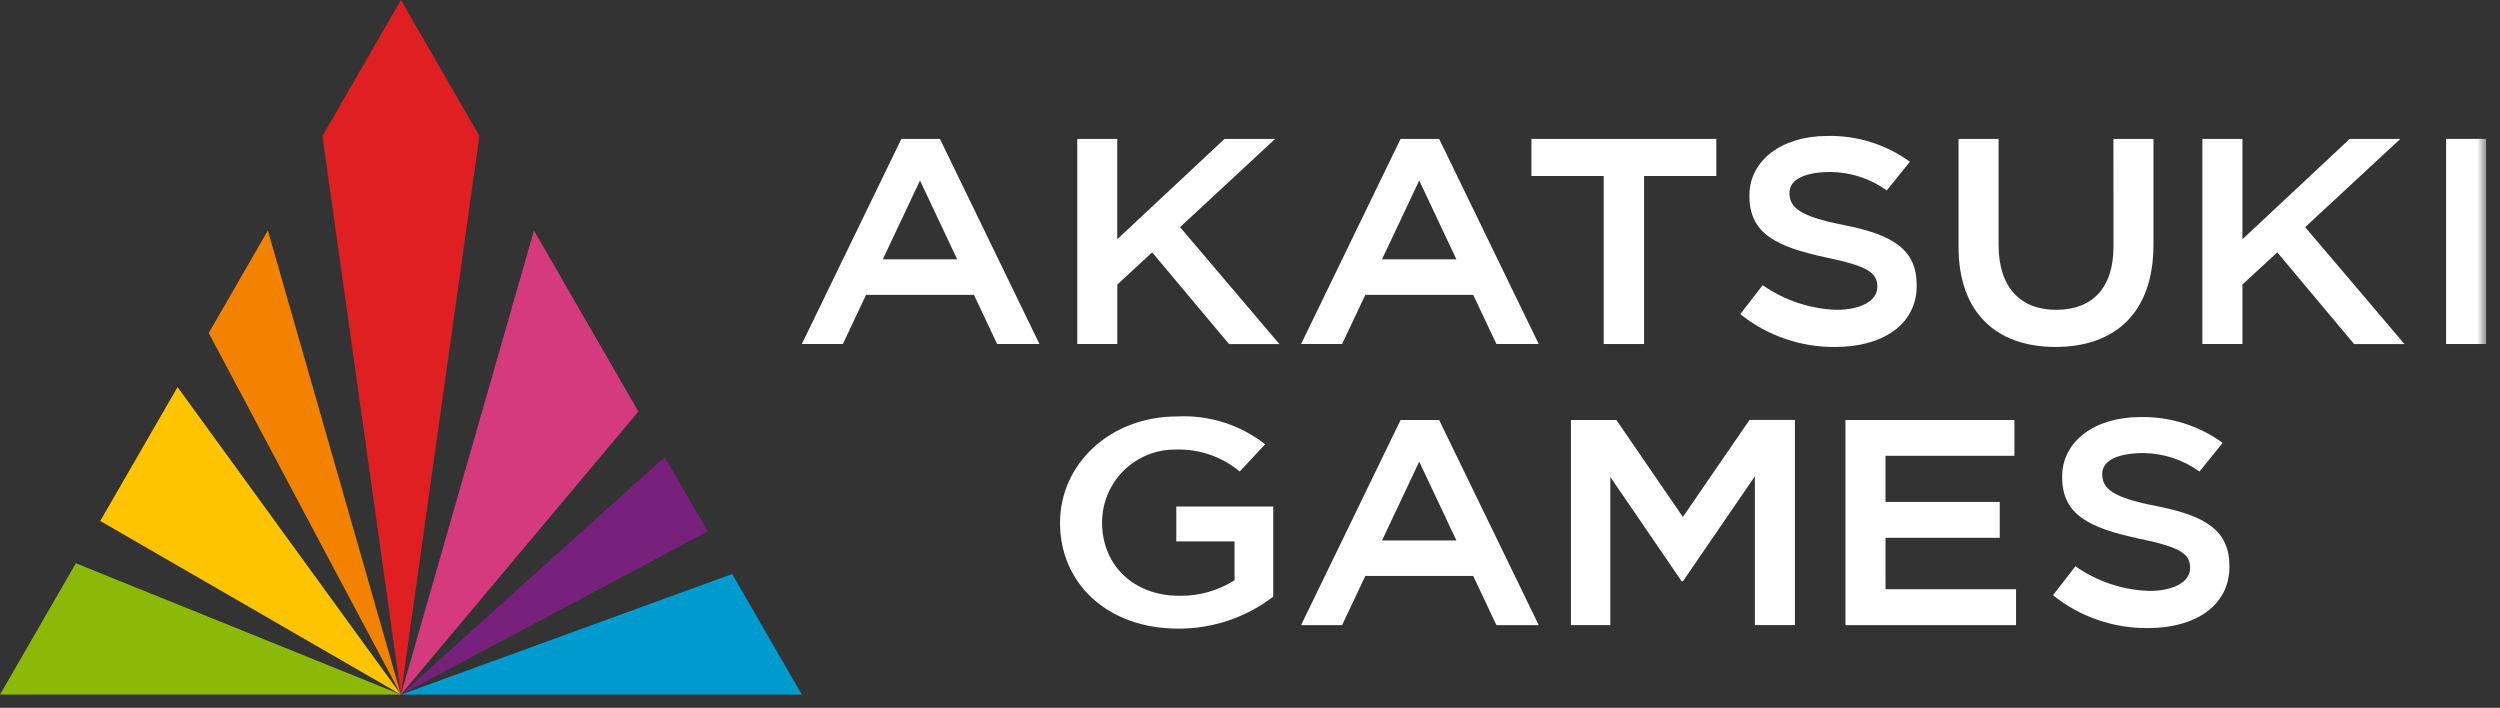
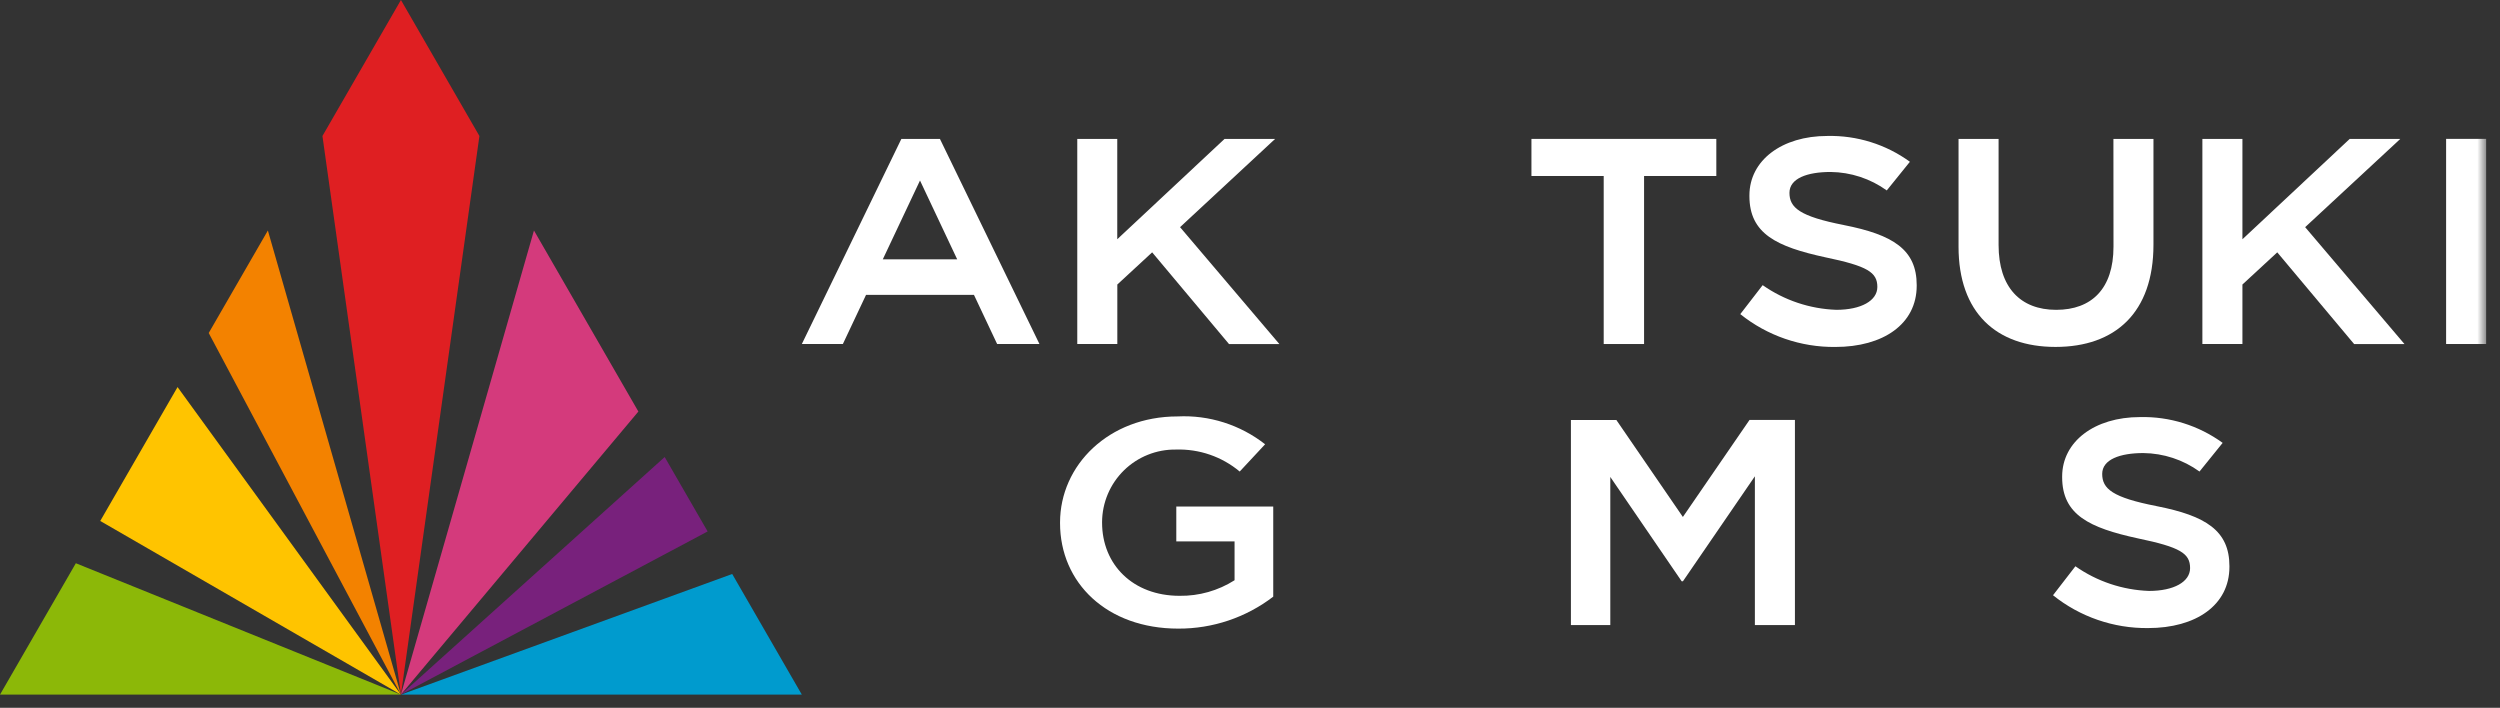
<svg xmlns="http://www.w3.org/2000/svg" width="166" height="47" viewBox="0 0 166 47" fill="none">
  <rect x="0" y="0" width="166" height="47" fill="#333333" stroke="none" />
  <path d="M0 46.122H26.62L5.036 37.399L0 46.122Z" fill="#8CB808" />
  <path d="M6.656 34.592L26.621 46.123L11.789 25.701L6.656 34.592Z" fill="#FFC400" />
  <path d="M13.859 22.111L26.621 46.12L17.787 15.305L13.859 22.111Z" fill="#F38200" />
  <path d="M26.622 -0L21.41 9.03L26.622 46.122L31.833 9.03L26.622 -0Z" fill="#DF1F22" />
  <path d="M26.621 46.123H53.241L48.618 38.113L26.621 46.123Z" fill="#009BCE" />
  <path d="M26.621 46.121L46.987 35.288L44.135 30.346L26.621 46.121Z" fill="#78217C" />
  <path d="M26.621 46.121L42.388 27.326L35.455 15.305L26.621 46.121Z" fill="#D43A7C" />
  <mask id="mask0_764_5124" style="mask-type:luminance" maskUnits="userSpaceOnUse" x="0" y="0" width="166" height="47">
    <path d="M165.076 0H0V46.121H165.076V0Z" fill="white" />
  </mask>
  <g mask="url(#mask0_764_5124)">
    <path d="M140.336 16.378C140.336 19.166 138.888 20.573 136.532 20.573C134.154 20.573 132.706 19.08 132.706 16.27V9.223H130.047V16.378C130.047 20.767 132.555 23.036 136.487 23.036C140.443 23.036 142.99 20.766 142.99 16.248V9.223H140.331L140.336 16.378Z" fill="white" />
    <path d="M101.688 11.686H106.486V22.843H109.166V11.686H113.964V9.223H101.688V11.686Z" fill="white" />
    <path d="M59.851 9.223L53.242 22.843H55.966L57.506 19.577H64.67L66.21 22.843H69.02L62.411 9.223H59.851ZM58.617 17.221L61.088 11.985L63.558 17.221H58.617Z" fill="white" />
-     <path d="M92.999 9.223L86.391 22.843H89.114L90.658 19.577H97.822L99.362 22.843H102.172L95.559 9.223H92.999ZM91.766 17.22L94.236 11.984L96.706 17.22H91.766Z" fill="white" />
    <path d="M84.668 9.223H81.31L74.186 15.885V9.223H71.531V22.842H74.19V18.892L76.503 16.755L81.607 22.846H84.951L78.355 15.083L84.668 9.223Z" fill="white" />
    <path d="M159.381 9.223H156.021L148.897 15.887V9.223H146.238V22.842H148.897V18.892L151.21 16.755L156.314 22.846H159.658L153.062 15.083L159.381 9.223Z" fill="white" />
    <path d="M122.43 14.942C119.502 14.369 118.82 13.792 118.82 12.804C118.82 11.846 119.997 11.419 121.554 11.419C122.893 11.434 124.194 11.862 125.281 12.645L126.817 10.742C125.224 9.584 123.296 8.982 121.327 9.028C118.323 9.028 116.161 10.644 116.161 12.977V13.017C116.161 15.526 117.977 16.383 121.198 17.084C124.007 17.667 124.656 18.082 124.656 19.054C124.656 19.968 123.575 20.572 121.933 20.572C120.178 20.511 118.479 19.942 117.041 18.934L115.555 20.858C117.343 22.292 119.573 23.062 121.865 23.038C125.042 23.038 127.269 21.521 127.269 18.972V18.932C127.269 16.572 125.702 15.586 122.427 14.943" fill="white" />
    <path d="M165.081 9.221H162.422V22.842H165.081V9.221Z" fill="white" />
-     <path d="M92.999 27.889L86.391 41.508H89.114L90.658 38.242H97.822L99.362 41.508H102.172L95.559 27.889H92.999ZM91.766 35.886L94.236 30.653L96.706 35.889L91.766 35.886Z" fill="white" />
    <path d="M143.196 33.606C140.268 33.033 139.586 32.456 139.586 31.468C139.586 30.511 140.763 30.083 142.32 30.083C143.659 30.098 144.961 30.527 146.047 31.31L147.584 29.407C145.991 28.249 144.061 27.647 142.093 27.694C139.089 27.694 136.927 29.31 136.927 31.643V31.683C136.927 34.192 138.743 35.049 141.964 35.75C144.773 36.333 145.422 36.748 145.422 37.721C145.422 38.634 144.341 39.238 142.698 39.238C140.944 39.177 139.244 38.608 137.807 37.6L136.32 39.524C138.109 40.958 140.339 41.728 142.631 41.704C145.808 41.704 148.034 40.187 148.034 37.638V37.594C148.034 35.235 146.469 34.249 143.193 33.606" fill="white" />
    <path d="M78.106 35.949H81.975V38.528C80.884 39.221 79.615 39.58 78.323 39.562C75.231 39.562 73.178 37.499 73.178 34.697V34.659C73.182 34.02 73.312 33.389 73.561 32.801C73.81 32.213 74.173 31.68 74.629 31.233C75.085 30.786 75.624 30.434 76.217 30.197C76.809 29.959 77.443 29.842 78.081 29.851C79.624 29.801 81.132 30.32 82.317 31.31L84.003 29.5C82.351 28.204 80.287 27.548 78.19 27.651C73.629 27.651 70.387 30.881 70.387 34.695V34.735C70.387 38.704 73.5 41.74 78.233 41.74C80.513 41.752 82.733 41.006 84.543 39.618V33.636H78.106V35.949Z" fill="white" />
    <path d="M111.743 34.326L107.325 27.886H104.309V41.506H106.924V31.669L111.661 38.595H111.748L116.524 31.626V41.506H119.183V27.885H116.167L111.743 34.326Z" fill="white" />
-     <path d="M125.197 35.709H132.783V33.327H125.197V30.267H133.756V27.887H122.539V41.507H133.865V39.124H125.198L125.197 35.709Z" fill="white" />
  </g>
</svg>